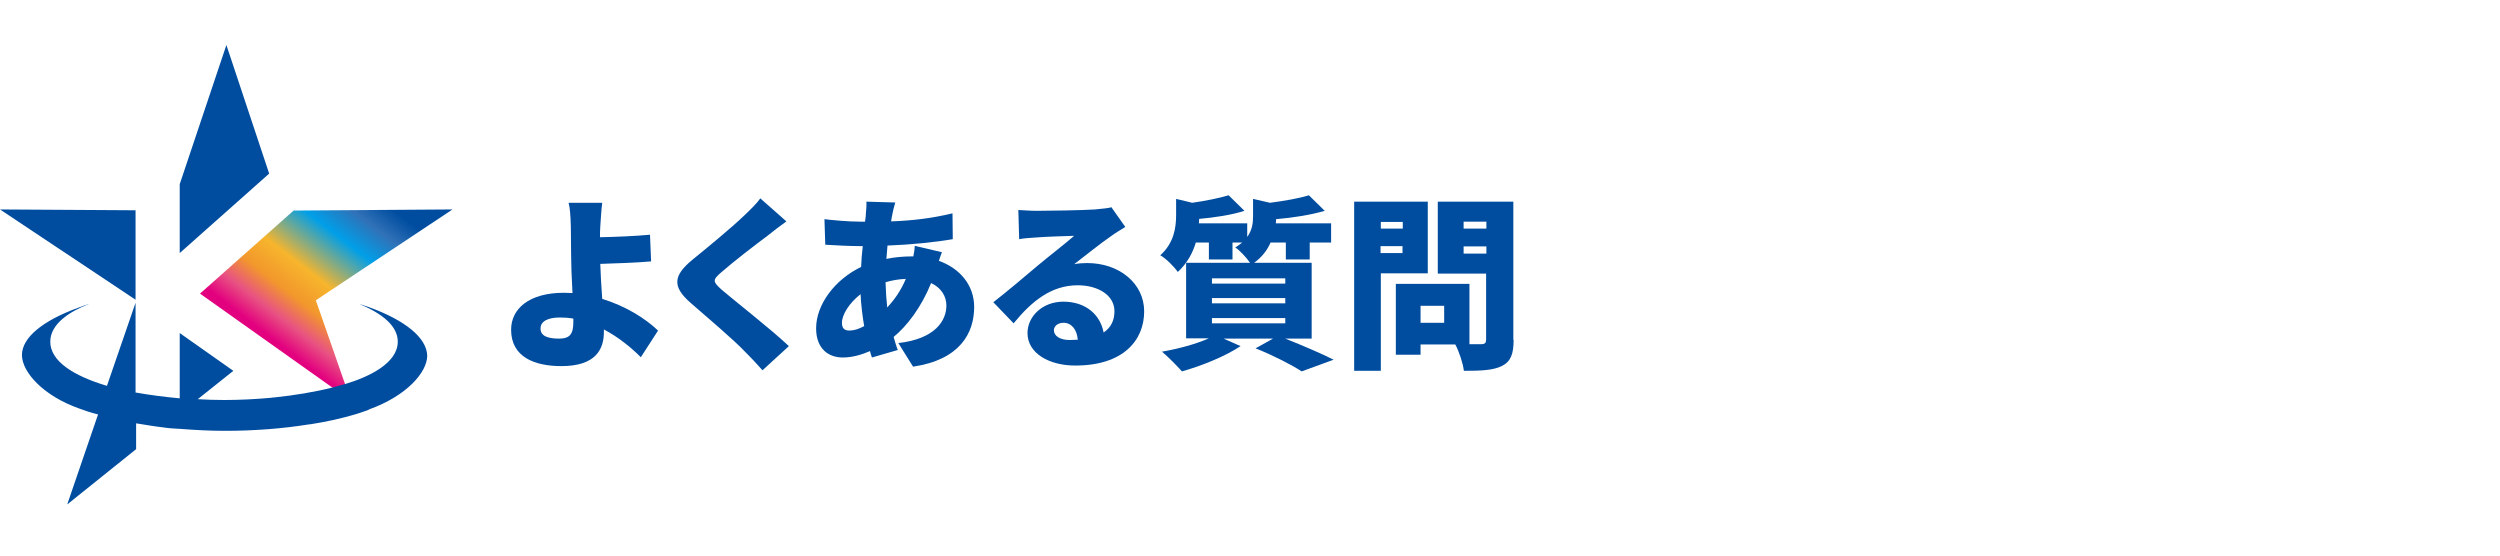
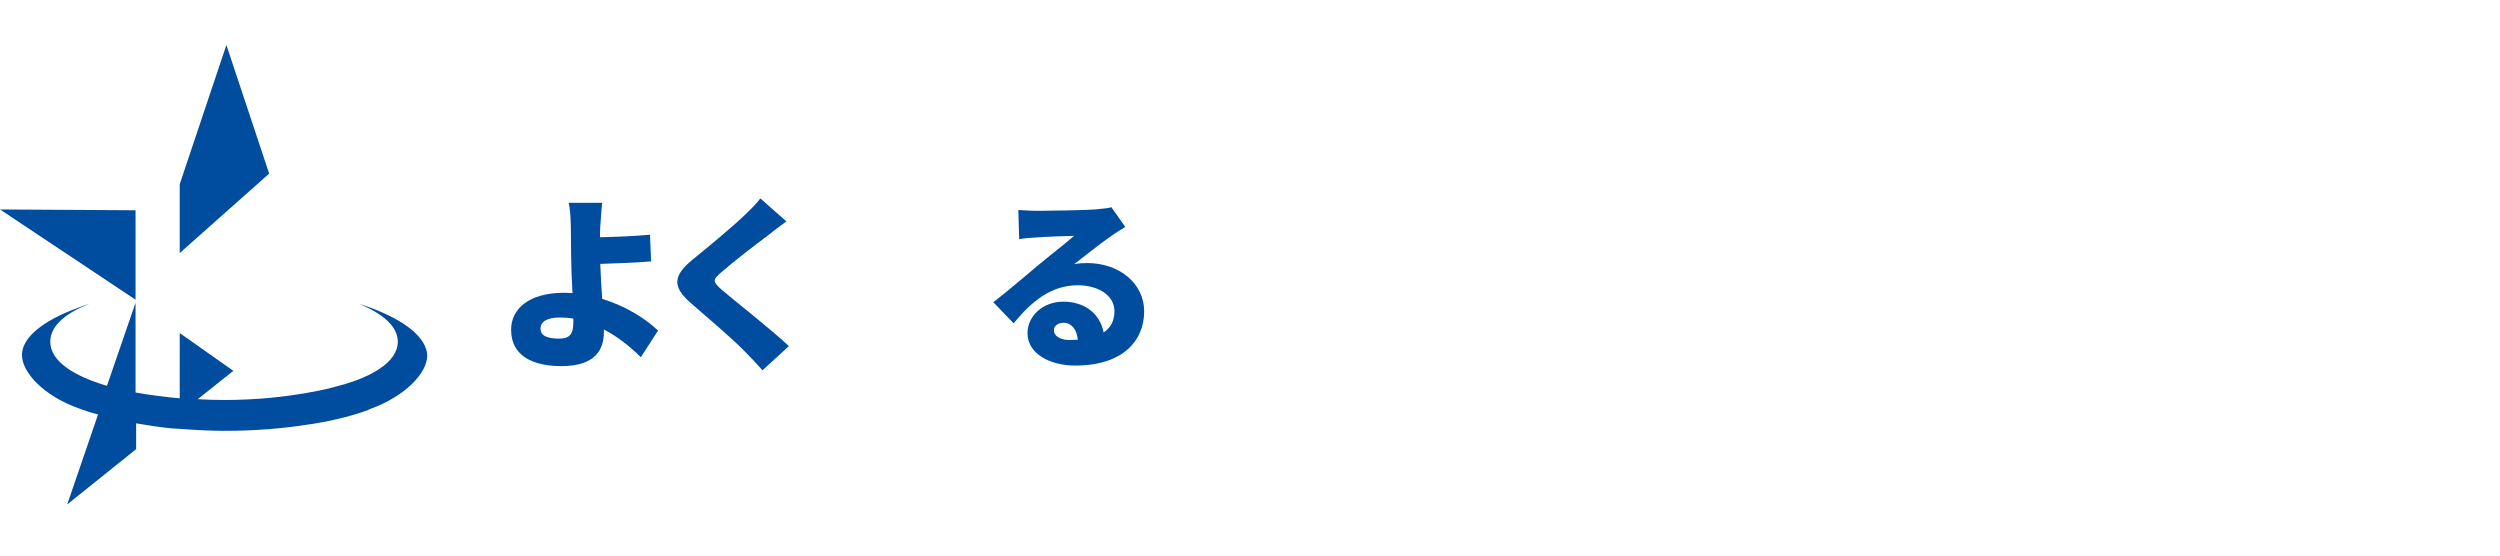
<svg xmlns="http://www.w3.org/2000/svg" version="1.1" id="レイヤー_1" x="0px" y="0px" viewBox="0 0 900 200" style="enable-background:new 0 0 900 200;" xml:space="preserve">
  <style type="text/css">
	.st0{fill:#004DA0;}
	.st1{fill:url(#SVGID_1_);}
</style>
  <g>
    <g>
      <polygon class="st0" points="81.5,16.2 64.7,66.3 64.7,91.1 96.9,62.5   " />
      <polygon class="st0" points="48.8,75.7 0,75.4 48.8,107.9   " />
      <linearGradient id="SVGID_1_" gradientUnits="userSpaceOnUse" x1="142.609" y1="87.495" x2="98.132" y2="29.937" gradientTransform="matrix(1 0 0 -1 0 152)">
        <stop offset="0" style="stop-color:#004DA0" />
        <stop offset="0.129" style="stop-color:#004DA0" />
        <stop offset="0.253" style="stop-color:#3071B7" />
        <stop offset="0.398" style="stop-color:#009FE8" />
        <stop offset="0.625" style="stop-color:#F7B52C" />
        <stop offset="0.768" style="stop-color:#F2972C" />
        <stop offset="0.89" style="stop-color:#E85382" />
        <stop offset="1" style="stop-color:#E3007F" />
      </linearGradient>
-       <polygon class="st1" points="113.7,108.1 162.9,75.4 105.7,75.8 72,105.7 119.9,139.7 124.3,138.5   " />
      <path class="st0" d="M132.9,110.6c-1.2-0.4-2.4-0.8-3.6-1.2c8.4,3.5,13.9,8,13.9,13.6c0,7.7-10.3,12.7-19.1,15.3l-4.4,1.2    c-6.3,1.6-13.5,2.8-21.2,3.6c-0.3,0-0.7,0-0.9,0.1c-5.5,0.5-11.2,0.8-16.9,0.8c-3.2,0-6.4-0.1-9.5-0.3L84,133.5l-19.3-13.6v23.5    c-5.5-0.5-10.8-1.2-15.9-2.1V109l-10.3,29.9c-12.1-3.6-20.4-8.9-20.4-15.9c0-6.3,6.8-10.8,14-13.6c-1.3,0.4-2.5,0.8-3.7,1.3    c-13.1,4.7-20.5,10.9-20.5,17.1c0,6.1,7.6,14.7,20.7,19.3c2.1,0.8,4.3,1.5,6.7,2.1l-11.1,32.4l24.8-19.9v-9.3    c3.2,0.5,6.5,1.1,10,1.5c1.9,0.3,3.9,0.4,5.9,0.5c5.2,0.4,10.5,0.7,16.1,0.7c10.5,0,20.8-0.8,30.1-2.3c0.3,0,0.7-0.1,0.9-0.1    c5.7-0.9,11.1-2.1,16.1-3.6c1.2-0.4,2.3-0.7,3.3-1.1c0.5-0.1,1.2-0.4,1.7-0.7c13.2-4.8,20.7-13.2,20.7-19.3    C153.6,121.7,146.1,115.4,132.9,110.6z" />
    </g>
    <g>
      <path class="st0" d="M216.1,81.6c-0.1,1.3-0.1,2.5-0.1,3.8c5.3-0.1,12.7-0.4,18-0.9l0.4,9.6c-5.4,0.5-12.9,0.7-18.3,0.9    c0.1,3.7,0.4,8.3,0.7,12.6c8.5,2.6,15.6,7.1,20.1,11.4l-6.2,9.6c-3.5-3.5-8-7.2-13.3-10v0.9c0,6.2-2.9,12.3-15.3,12.3    c-9.7,0-18.1-3.3-18.1-13.1c0-7.5,6.4-13.3,19-13.3c1,0,2.1,0.1,3.1,0.1c-0.3-5.1-0.5-10.6-0.5-13.9c0-4.1-0.1-7.2-0.1-10.1    c-0.1-3.8-0.3-6.6-0.8-8.5h12.1C216.5,75.3,216.3,78.7,216.1,81.6z M201.3,121.9c3.9,0,5.1-1.7,5.1-6v-1.2    c-1.6-0.3-3.3-0.4-4.9-0.4c-4.3,0-6.9,1.4-6.9,3.9C194.5,121.2,197.7,121.9,201.3,121.9z" />
      <path class="st0" d="M276.4,84.8c-4.2,3.1-12.5,9.5-16.7,13.2c-3.3,2.8-3.1,3.4,0.1,6.3c4.4,3.8,17.5,14,24.2,20.3l-9.5,8.7    c-2.1-2.4-4.3-4.7-6.5-6.9c-3.7-3.9-13.3-12.1-19.3-17.3c-6.8-5.9-6.4-9.9,0.7-15.7c5.3-4.3,13.9-11.4,18.4-15.7    c2.3-2.2,4.7-4.5,5.9-6.3l9.4,8.3C280.5,81.6,278.2,83.3,276.4,84.8z" />
-       <path class="st0" d="M321.3,76.9c-0.2,0.9-0.4,1.9-0.5,2.8c7.9-0.3,14.6-1.1,22.1-2.9l0.1,9.3c-6.3,1.1-15.2,2-23.5,2.3l-0.4,4.8    c2.9-0.6,6.1-0.9,9.3-0.9h0.4c0.3-1.4,0.5-2.9,0.5-3.8l9.8,2.3c-0.3,0.7-0.7,1.9-1.1,3.1c7.5,2.7,12.7,8.7,12.7,16.6    c0,9.4-5.1,19-22,21.5l-5.3-8.5c13.3-1.5,17.3-8.1,17.3-13.5c0-3.4-1.9-6.4-5.5-8.1c-3.5,8.7-8.7,15.5-13.5,19.4    c0.5,1.6,0.9,3.2,1.5,4.7l-9.3,2.7c-0.3-0.7-0.5-1.5-0.7-2.3c-3,1.3-6.4,2.3-9.8,2.3c-5.1,0-9.6-3.1-9.6-10.5    c0-8.6,6.8-17.6,16.2-22.1c0.1-2.5,0.3-5.1,0.6-7.5h-1.1c-3.9,0-9.1-0.3-12.4-0.5l-0.3-9.2c2.4,0.3,8.3,0.9,13,0.9h1.6    c0.1-0.9,0.3-1.8,0.3-2.7c0.1-1.3,0.3-3.1,0.2-4.5l10.4,0.3C321.8,74.6,321.5,75.8,321.3,76.9z M305.8,119c1.5,0,3.3-0.5,5.3-1.6    c-0.6-3.5-1.1-7.5-1.3-11.5c-4.1,3.2-6.7,7.4-6.7,10.3C303.1,118,303.8,119,305.8,119z M319.4,110.7c2.5-2.7,4.9-6,6.7-10.3    c-2.8,0.1-5.2,0.6-7.3,1.2C318.9,105,319.1,108,319.4,110.7z" />
      <path class="st0" d="M373.3,75.9c3.6,0,16.9-0.2,20.9-0.5c3.2-0.3,5.1-0.5,5.9-0.8l5,7.1c-1.7,1.1-3.5,2.1-5.1,3.3    c-3.7,2.5-9.6,7.3-13.3,10.1c1.7-0.3,3.1-0.4,4.7-0.4c11.5,0,20.5,7.3,20.5,17.4c0,10.4-7.5,19.5-24.8,19.5    c-9.4,0-17.2-4.4-17.2-11.7c0-5.9,5.3-11.3,12.9-11.3c8.1,0,13.3,4.7,14.5,11.1c2.7-1.8,3.9-4.4,3.9-7.7c0-5.7-5.9-9.3-13.2-9.3    c-9.7,0-16.7,5.9-23.1,13.7l-7.3-7.6c4.3-3.3,12.1-9.9,16-13.2c3.7-3.1,9.9-7.9,13.1-10.7c-3.3,0.1-10.2,0.3-13.8,0.6    c-2,0.1-4.4,0.3-6,0.6l-0.3-10.5C368.6,75.7,371.1,75.9,373.3,75.9z M385,122.4c1.1,0,2.1-0.1,3-0.1c-0.3-3.7-2.3-6.1-5.1-6.1    c-2.2,0-3.5,1.3-3.5,2.7C379.4,120.9,381.6,122.4,385,122.4z" />
-       <path class="st0" d="M462.7,121.9c6.3,2.5,13.3,5.5,17.4,7.6l-11.5,4.2c-3.5-2.3-10.1-5.7-16.6-8.3l6.3-3.5h-17.8l6.1,2.7    c-5.5,3.7-14.3,7.2-21.1,9.1c-1.7-1.9-5.1-5.4-7.2-7.1c5.9-1,12.4-2.8,16.9-4.8H427V94.6h23c-1.3-1.9-3.7-4.5-5.3-5.5    c0.9-0.6,1.8-1.2,2.5-1.8h-3.5v6.1h-8.5v-6.1h-4.7c-1.1,3.7-3.1,7.5-6.5,10.6c-1.3-1.9-4.3-4.9-6.3-6c5-4.5,5.7-10.1,5.7-14.5    v-5.8l5.8,1.4c4.9-0.7,9.8-1.7,13.1-2.7l5.7,5.6c-4.7,1.5-10.7,2.4-16.3,2.9c0,0.5-0.1,1.1-0.1,1.6h17.4v4.9    c1.8-2.5,2.1-5,2.1-7.5v-6.2l6.1,1.4c5.3-0.7,10.5-1.6,14-2.7l5.7,5.6c-5.1,1.5-11.6,2.5-17.5,3c0,0.5-0.1,1-0.1,1.5h19.9v6.9    h-7.7v6.1h-8.6v-6.1h-5.5c-1.1,2.6-3,5.2-5.9,7.3h20.7v27.3H462.7z M436.3,102.1h26.4v-1.9h-26.4V102.1z M436.3,109.2h26.4v-1.9    h-26.4V109.2z M436.3,116.4h26.4v-1.9h-26.4V116.4z" />
-       <path class="st0" d="M497.1,98.4v35.1h-9.6V72.6H514v25.8H497.1z M497.1,79.9v2.4h7.9v-2.4H497.1z M504.9,91.1v-2.5h-7.9v2.5    H504.9z M544.9,122.3c0,5.1-1,7.8-4.1,9.4c-3.1,1.6-7.5,1.8-13.8,1.8c-0.3-2.6-1.7-6.9-3.1-9.5h-12.5v3.7h-8.9v-25.5H529v21.7h4.3    c1.3,0,1.7-0.5,1.7-1.7V98.5h-17.4V72.6h27.2V122.3z M519.9,110.1h-8.5v6.1h8.5V110.1z M526.9,79.8v2.5h8.2v-2.5H526.9z     M535.1,91.3v-2.6h-8.2v2.6H535.1z" />
    </g>
  </g>
</svg>